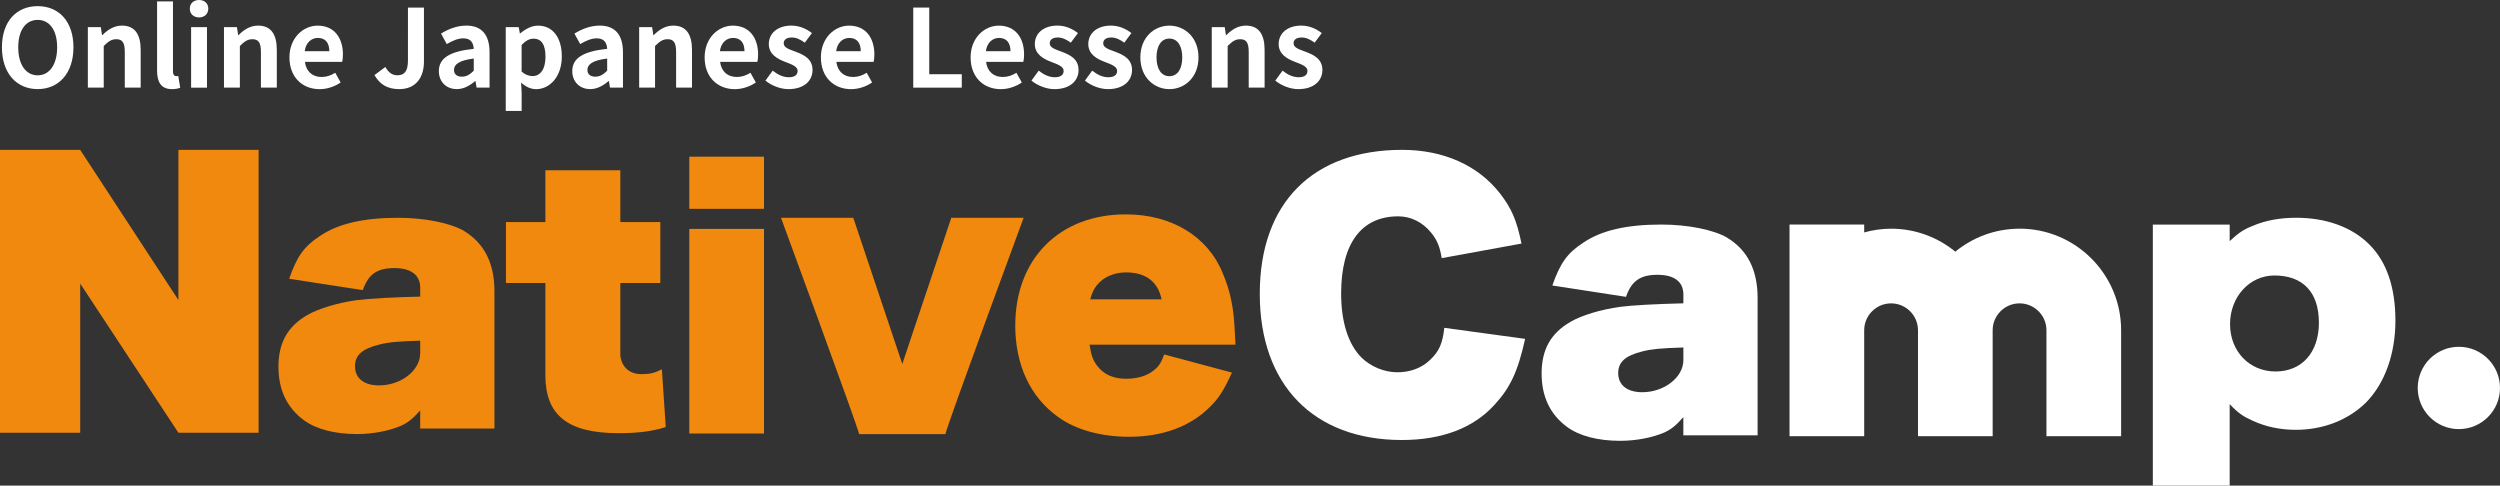
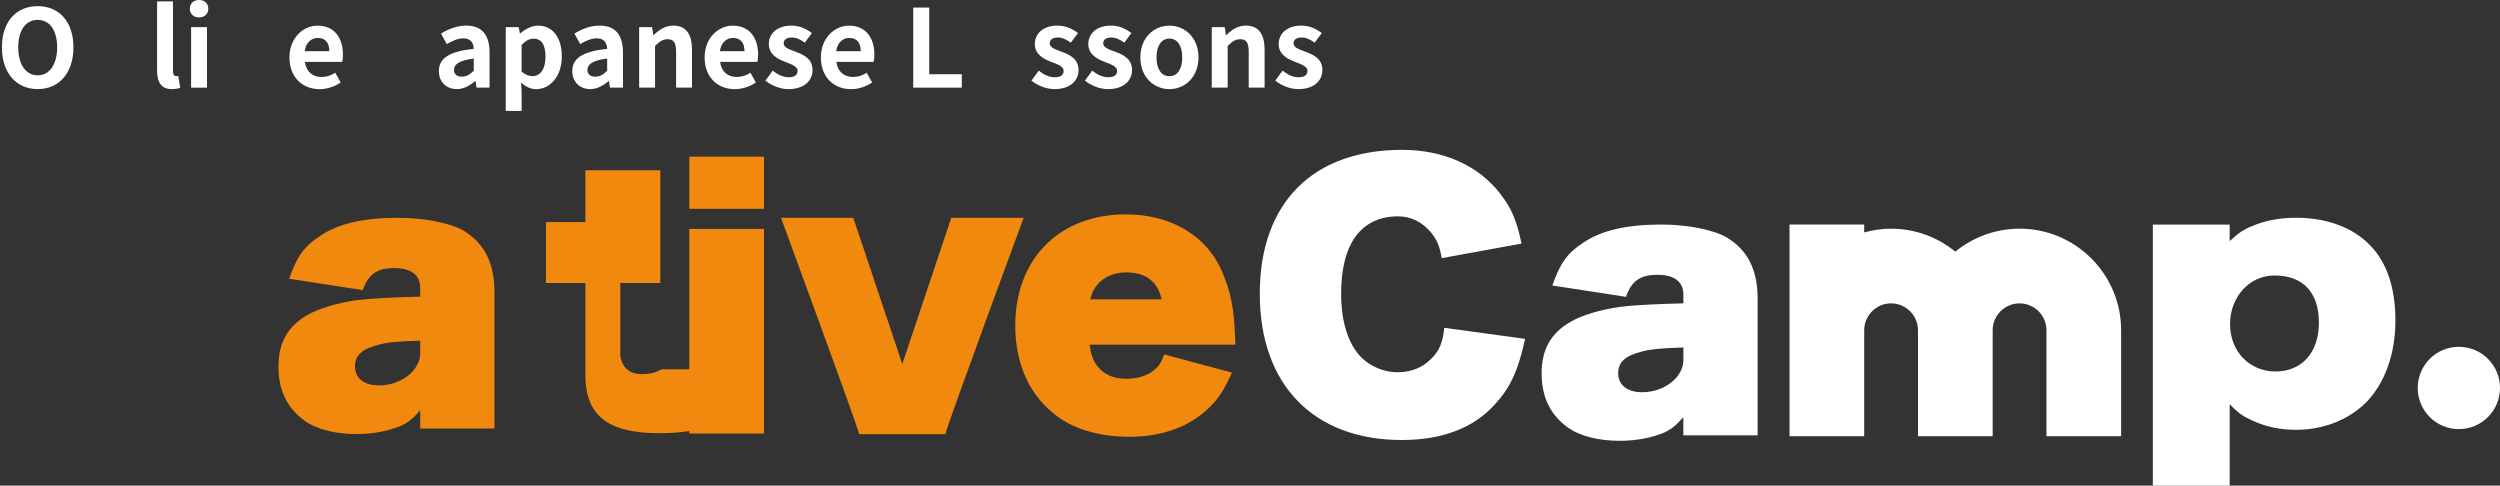
<svg xmlns="http://www.w3.org/2000/svg" id="_レイヤー_2" data-name="レイヤー 2" viewBox="0 0 736.24 143.01">
  <rect x="0" y="0" width="736.24" height="143.01" fill="#333333" stroke="none" />
  <defs>
    <style>
      .cls-1 {
        fill: #fff;
      }

      .cls-2 {
        fill: #f1890e;
      }
    </style>
  </defs>
  <g id="logo">
    <g>
      <g id="Native">
-         <polygon id="N" class="cls-2" points="52.54 44.14 52.54 88.35 23.62 44.14 23.62 44.14 0 44.14 0 127.44 23.62 127.44 23.62 83.51 52.54 127.44 76.16 127.44 76.16 44.14 52.54 44.14" />
        <path id="a" class="cls-2" d="M136.74,68.05c-4.03-2.38-11.66-3.91-19.49-3.91-10.22,0-17.67,1.73-23.02,5.35-4.69,3.06-6.78,6.02-9.07,12.6l21.68,3.35c1.63-4.68,4.21-6.49,9.26-6.49s7.65,2.1,7.65,5.82v2.58c-7.93.19-15.2.57-18.72,1.05-5.55.76-11.27,2.49-14.53,4.38-5.82,3.35-8.5,8.22-8.5,15.19s2.57,12.12,7.45,15.75c3.63,2.68,9.17,4.11,15.66,4.11,4.77,0,9.55-.95,13.08-2.48,2.01-.95,3.35-2,5.55-4.48v5.34h21.87v-40.39c0-8.3-2.96-14.12-8.88-17.76ZM123.74,104.05c0,5.06-5.64,9.45-12.13,9.45-4.39,0-7.07-2.1-7.07-5.63,0-3.25,2.1-5.16,7.16-6.4,2.58-.67,5.44-.96,12.05-1.14v3.72Z" />
-         <path id="t" class="cls-2" d="M194.9,108.76c-2.01,1.05-3.54,1.43-5.91,1.43-6.07,0-6.31-5.53-6.31-5.53v-21.32h11.78v-17.94h-11.78v-15.26h-22.07v15.26h-11.61v17.94h11.61v27.14c0,11.84,6.59,17.09,21.6,17.09,5.73,0,10.03-.57,13.85-1.81l-1.14-17Z" />
+         <path id="t" class="cls-2" d="M194.9,108.76c-2.01,1.05-3.54,1.43-5.91,1.43-6.07,0-6.31-5.53-6.31-5.53v-21.32h11.78v-17.94v-15.26h-22.07v15.26h-11.61v17.94h11.61v27.14c0,11.84,6.59,17.09,21.6,17.09,5.73,0,10.03-.57,13.85-1.81l-1.14-17Z" />
        <g id="i">
          <rect class="cls-2" x="203" y="46.14" width="22" height="15.36" />
          <rect class="cls-2" x="203" y="67.41" width="22" height="60.26" />
        </g>
        <path id="v" class="cls-2" d="M253.02,127.85c-.48-2.42-23.02-63.71-23.02-63.71h21.29l14.43,43.05,14.43-43.05h21.3s-22.64,61.3-23.03,63.71h-25.4Z" />
        <path id="e" class="cls-2" d="M320.87,101.52c.47,3.15,1.05,4.77,2.48,6.49,1.91,2.39,4.68,3.53,8.31,3.53,3.25,0,6.21-.86,8.12-2.48,1.52-1.15,2.2-2.29,3.06-4.68l19.96,5.35c-2.48,5.44-4.01,7.73-6.69,10.31-5.73,5.63-13.85,8.59-23.6,8.59-8.3,0-15.85-2.1-21.01-5.92-8.11-5.83-12.51-15.28-12.51-26.83,0-19.67,12.99-32.75,32.57-32.75,13.46,0,24.17,6.49,28.55,17.38,2.3,5.44,3.26,10.31,3.55,17.57q.09,2.29.18,3.43h-42.98ZM342.08,88.15c-1.04-5.16-4.68-7.93-10.41-7.93-3.63,0-6.69,1.34-8.69,3.82-.86,1.15-1.33,2-1.91,4.11h21.01Z" />
      </g>
      <g id="Camp">
        <path id="C" class="cls-1" d="M449.14,99.8c-2.1,9.55-4.4,14.42-8.99,19.38-6.21,6.87-15.47,10.4-27.31,10.4-25.98,0-41.84-16.23-41.84-43.06s15.66-42.39,41.92-42.39c12.23,0,22.45,4.58,28.95,12.99,3.34,4.38,4.77,7.73,6.21,14.61l-23.5,4.29c-.57-3.44-1.35-5.34-3.15-7.54-2.49-3.05-5.93-4.77-9.65-4.77-10.9,0-16.82,8.02-16.82,22.73,0,8.4,2.1,14.98,6.03,18.9,2.77,2.67,6.68,4.29,10.51,4.29s7.15-1.24,9.64-3.63c2.68-2.49,3.73-4.96,4.2-9.46l23.79,3.25Z" />
        <path id="a-2" data-name="a" class="cls-1" d="M508.74,70.05c-4.01-2.39-11.65-3.92-19.48-3.92-10.23,0-17.67,1.71-23.03,5.36-4.67,3.05-6.77,6.01-9.07,12.59l21.69,3.34c1.62-4.68,4.2-6.49,9.26-6.49s7.64,2.1,7.64,5.82v2.58c-7.93.19-15.2.57-18.72,1.05-5.54.76-11.27,2.49-14.52,4.4-5.82,3.34-8.51,8.21-8.51,15.18s2.59,12.13,7.46,15.75c3.63,2.68,9.16,4.11,15.66,4.11,4.77,0,9.55-.95,13.09-2.48,2-.95,3.34-2.01,5.53-4.49v5.35h21.87v-40.39c0-8.3-2.96-14.13-8.88-17.75ZM495.75,106.05c0,5.06-5.64,9.46-12.13,9.46-4.4,0-7.07-2.1-7.07-5.64,0-3.24,2.11-5.15,7.15-6.39,2.59-.67,5.46-.95,12.05-1.15v3.72Z" />
        <path id="m" class="cls-1" d="M594.75,67.35c-7.17,0-13.75,2.54-18.92,6.76-5.16-4.22-11.74-6.76-18.91-6.76-2.75,0-5.4.4-7.92,1.1v-2.32h-21.99v62.32h21.99v-31.2c0-4.36,3.57-7.91,7.92-7.91s7.92,3.55,7.92,7.91v31.2h21.99v-31.2c0-4.36,3.57-7.91,7.92-7.91s7.92,3.55,7.92,7.91v31.2h21.99v-31.2c0-16.49-13.41-29.91-29.91-29.91Z" />
        <path id="p" class="cls-1" d="M634,143.01v-76.87h22.63v4.87c2.67-2.48,4.11-3.44,6.79-4.49,3.71-1.62,8.11-2.39,12.79-2.39,8.88,0,16.44,2.77,21.5,7.83,5.15,5.07,7.73,12.71,7.73,22.44s-3.05,18.43-8.68,24.16c-5.26,5.16-12.61,8.02-20.64,8.02-4.48,0-8.79-.86-12.7-2.67-2.77-1.23-4.21-2.19-6.79-4.88v23.97s-22.63,0-22.63,0ZM682.9,94.97c0-8.88-4.68-13.84-13.08-13.84-7.36,0-13.08,6.3-13.08,14.33s5.73,13.94,13.38,13.94,12.79-5.45,12.79-14.43Z" />
        <path id="_." data-name="." class="cls-1" d="M736.24,114.25c0,6.69-5.42,12.12-12.12,12.12s-12.11-5.43-12.11-12.12,5.42-12.12,12.11-12.12,12.12,5.42,12.12,12.12Z" />
      </g>
    </g>
    <g id="Online_Japanese_Lessons" data-name="Online Japanese Lessons">
      <path class="cls-1" d="M.57,13.94C.57,6.27,4.87,1.81,11.1,1.81s10.53,4.49,10.53,12.12-4.3,12.31-10.53,12.31S.57,21.57.57,13.94ZM16.83,13.94c0-5.06-2.23-8.08-5.73-8.08s-5.73,3.02-5.73,8.08,2.23,8.24,5.73,8.24,5.73-3.21,5.73-8.24Z" />
-       <path class="cls-1" d="M25.87,7.99h3.82l.35,2.35h.1c1.56-1.53,3.37-2.8,5.79-2.8,3.85,0,5.5,2.67,5.5,7.16v11.1h-4.68v-10.53c0-2.77-.76-3.72-2.51-3.72-1.46,0-2.39.7-3.69,2v12.25h-4.68V7.99Z" />
      <path class="cls-1" d="M46.26,20.81V.41h4.68v20.59c0,1.08.48,1.43.92,1.43.19,0,.32,0,.64-.06l.57,3.47c-.54.22-1.3.41-2.42.41-3.24,0-4.39-2.13-4.39-5.44Z" />
      <path class="cls-1" d="M55.9,2.55c0-1.53,1.11-2.55,2.73-2.55s2.71,1.02,2.71,2.55-1.11,2.58-2.71,2.58-2.73-1.02-2.73-2.58ZM56.28,7.99h4.68v17.82h-4.68V7.99Z" />
-       <path class="cls-1" d="M65.96,7.99h3.82l.35,2.35h.1c1.56-1.53,3.37-2.8,5.79-2.8,3.85,0,5.5,2.67,5.5,7.16v11.1h-4.68v-10.53c0-2.77-.76-3.72-2.51-3.72-1.46,0-2.39.7-3.69,2v12.25h-4.68V7.99Z" />
      <path class="cls-1" d="M85.24,16.9c0-5.76,4.07-9.35,8.3-9.35,4.9,0,7.45,3.6,7.45,8.5,0,.89-.1,1.75-.22,2.16h-10.98c.38,2.93,2.29,4.46,4.93,4.46,1.46,0,2.74-.45,4.01-1.24l1.59,2.86c-1.75,1.21-4.01,1.97-6.2,1.97-5,0-8.88-3.47-8.88-9.35ZM96.98,15.08c0-2.39-1.08-3.91-3.37-3.91-1.88,0-3.53,1.34-3.88,3.91h7.25Z" />
-       <path class="cls-1" d="M110.28,22.11l3.21-2.39c.92,1.72,2.16,2.45,3.5,2.45,2.07,0,3.15-1.11,3.15-4.36V2.23h4.71v15.97c0,4.42-2.23,8.05-7.29,8.05-3.44,0-5.73-1.4-7.29-4.14Z" />
      <path class="cls-1" d="M129.24,20.97c0-3.82,3.09-5.82,10.28-6.59-.1-1.75-.86-3.09-3.05-3.09-1.66,0-3.24.73-4.9,1.69l-1.69-3.09c2.1-1.3,4.64-2.35,7.45-2.35,4.52,0,6.84,2.7,6.84,7.86v10.4h-3.82l-.32-1.91h-.13c-1.56,1.34-3.34,2.35-5.38,2.35-3.18,0-5.28-2.26-5.28-5.28ZM139.52,20.84v-3.6c-4.36.54-5.82,1.75-5.82,3.34,0,1.4.99,2,2.35,2s2.32-.64,3.47-1.75Z" />
      <path class="cls-1" d="M148.93,7.99h3.82l.35,1.85h.1c1.49-1.27,3.34-2.29,5.25-2.29,4.39,0,7,3.6,7,9.07,0,6.11-3.66,9.64-7.57,9.64-1.56,0-3.05-.7-4.42-1.94l.16,2.93v5.41h-4.68V7.99ZM160.64,16.67c0-3.4-1.08-5.28-3.53-5.28-1.21,0-2.29.6-3.5,1.85v7.83c1.11.99,2.26,1.34,3.22,1.34,2.16,0,3.82-1.85,3.82-5.73Z" />
      <path class="cls-1" d="M168.53,20.97c0-3.82,3.09-5.82,10.28-6.59-.1-1.75-.86-3.09-3.05-3.09-1.66,0-3.25.73-4.9,1.69l-1.69-3.09c2.1-1.3,4.64-2.35,7.45-2.35,4.52,0,6.84,2.7,6.84,7.86v10.4h-3.82l-.32-1.91h-.13c-1.56,1.34-3.34,2.35-5.38,2.35-3.18,0-5.28-2.26-5.28-5.28ZM178.81,20.84v-3.6c-4.36.54-5.82,1.75-5.82,3.34,0,1.4.99,2,2.35,2s2.32-.64,3.47-1.75Z" />
      <path class="cls-1" d="M188.23,7.99h3.82l.35,2.35h.1c1.56-1.53,3.37-2.8,5.79-2.8,3.85,0,5.5,2.67,5.5,7.16v11.1h-4.68v-10.53c0-2.77-.76-3.72-2.51-3.72-1.46,0-2.39.7-3.69,2v12.25h-4.68V7.99Z" />
      <path class="cls-1" d="M207.51,16.9c0-5.76,4.07-9.35,8.3-9.35,4.9,0,7.45,3.6,7.45,8.5,0,.89-.1,1.75-.22,2.16h-10.98c.38,2.93,2.29,4.46,4.93,4.46,1.46,0,2.74-.45,4.01-1.24l1.59,2.86c-1.75,1.21-4.01,1.97-6.2,1.97-5,0-8.88-3.47-8.88-9.35ZM219.25,15.08c0-2.39-1.08-3.91-3.37-3.91-1.88,0-3.53,1.34-3.88,3.91h7.25Z" />
      <path class="cls-1" d="M225.42,23.74l2.13-2.93c1.59,1.24,3.12,1.94,4.77,1.94,1.78,0,2.58-.76,2.58-1.88,0-1.34-1.85-1.94-3.72-2.67-2.26-.86-4.77-2.23-4.77-5.22,0-3.18,2.58-5.44,6.65-5.44,2.58,0,4.58,1.08,6.05,2.2l-2.1,2.83c-1.27-.92-2.51-1.53-3.82-1.53-1.62,0-2.39.7-2.39,1.72,0,1.3,1.65,1.78,3.53,2.48,2.35.89,4.96,2.07,4.96,5.38,0,3.12-2.45,5.63-7.1,5.63-2.39,0-4.99-1.05-6.78-2.51Z" />
      <path class="cls-1" d="M241.75,16.9c0-5.76,4.07-9.35,8.3-9.35,4.9,0,7.45,3.6,7.45,8.5,0,.89-.1,1.75-.22,2.16h-10.98c.38,2.93,2.29,4.46,4.93,4.46,1.46,0,2.74-.45,4.01-1.24l1.59,2.86c-1.75,1.21-4.01,1.97-6.2,1.97-5,0-8.88-3.47-8.88-9.35ZM253.49,15.08c0-2.39-1.08-3.91-3.37-3.91-1.88,0-3.53,1.34-3.88,3.91h7.25Z" />
      <path class="cls-1" d="M268.95,2.23h4.71v19.63h9.58v3.95h-14.29V2.23Z" />
-       <path class="cls-1" d="M285.84,16.9c0-5.76,4.07-9.35,8.3-9.35,4.9,0,7.45,3.6,7.45,8.5,0,.89-.1,1.75-.22,2.16h-10.98c.38,2.93,2.29,4.46,4.93,4.46,1.46,0,2.74-.45,4.01-1.24l1.59,2.86c-1.75,1.21-4.01,1.97-6.2,1.97-5,0-8.88-3.47-8.88-9.35ZM297.58,15.08c0-2.39-1.08-3.91-3.37-3.91-1.88,0-3.53,1.34-3.88,3.91h7.25Z" />
      <path class="cls-1" d="M303.76,23.74l2.13-2.93c1.59,1.24,3.12,1.94,4.77,1.94,1.78,0,2.58-.76,2.58-1.88,0-1.34-1.85-1.94-3.72-2.67-2.26-.86-4.77-2.23-4.77-5.22,0-3.18,2.58-5.44,6.65-5.44,2.58,0,4.58,1.08,6.05,2.2l-2.1,2.83c-1.27-.92-2.51-1.53-3.82-1.53-1.62,0-2.39.7-2.39,1.72,0,1.3,1.65,1.78,3.53,2.48,2.35.89,4.96,2.07,4.96,5.38,0,3.12-2.45,5.63-7.1,5.63-2.39,0-4.99-1.05-6.78-2.51Z" />
      <path class="cls-1" d="M319.51,23.74l2.13-2.93c1.59,1.24,3.12,1.94,4.77,1.94,1.78,0,2.58-.76,2.58-1.88,0-1.34-1.85-1.94-3.72-2.67-2.26-.86-4.77-2.23-4.77-5.22,0-3.18,2.58-5.44,6.65-5.44,2.58,0,4.58,1.08,6.05,2.2l-2.1,2.83c-1.27-.92-2.51-1.53-3.82-1.53-1.62,0-2.39.7-2.39,1.72,0,1.3,1.65,1.78,3.53,2.48,2.35.89,4.96,2.07,4.96,5.38,0,3.12-2.45,5.63-7.1,5.63-2.39,0-4.99-1.05-6.78-2.51Z" />
      <path class="cls-1" d="M335.83,16.9c0-5.92,4.1-9.35,8.56-9.35s8.56,3.44,8.56,9.35-4.1,9.35-8.56,9.35-8.56-3.44-8.56-9.35ZM348.17,16.9c0-3.34-1.37-5.54-3.79-5.54s-3.79,2.2-3.79,5.54,1.37,5.54,3.79,5.54,3.79-2.16,3.79-5.54Z" />
      <path class="cls-1" d="M356.86,7.99h3.82l.35,2.35h.1c1.56-1.53,3.37-2.8,5.79-2.8,3.85,0,5.5,2.67,5.5,7.16v11.1h-4.68v-10.53c0-2.77-.76-3.72-2.51-3.72-1.46,0-2.39.7-3.69,2v12.25h-4.68V7.99Z" />
      <path class="cls-1" d="M375.57,23.74l2.13-2.93c1.59,1.24,3.12,1.94,4.77,1.94,1.78,0,2.58-.76,2.58-1.88,0-1.34-1.85-1.94-3.72-2.67-2.26-.86-4.77-2.23-4.77-5.22,0-3.18,2.58-5.44,6.65-5.44,2.58,0,4.58,1.08,6.05,2.2l-2.1,2.83c-1.27-.92-2.51-1.53-3.82-1.53-1.62,0-2.39.7-2.39,1.72,0,1.3,1.65,1.78,3.53,2.48,2.35.89,4.96,2.07,4.96,5.38,0,3.12-2.45,5.63-7.1,5.63-2.39,0-4.99-1.05-6.78-2.51Z" />
    </g>
  </g>
</svg>